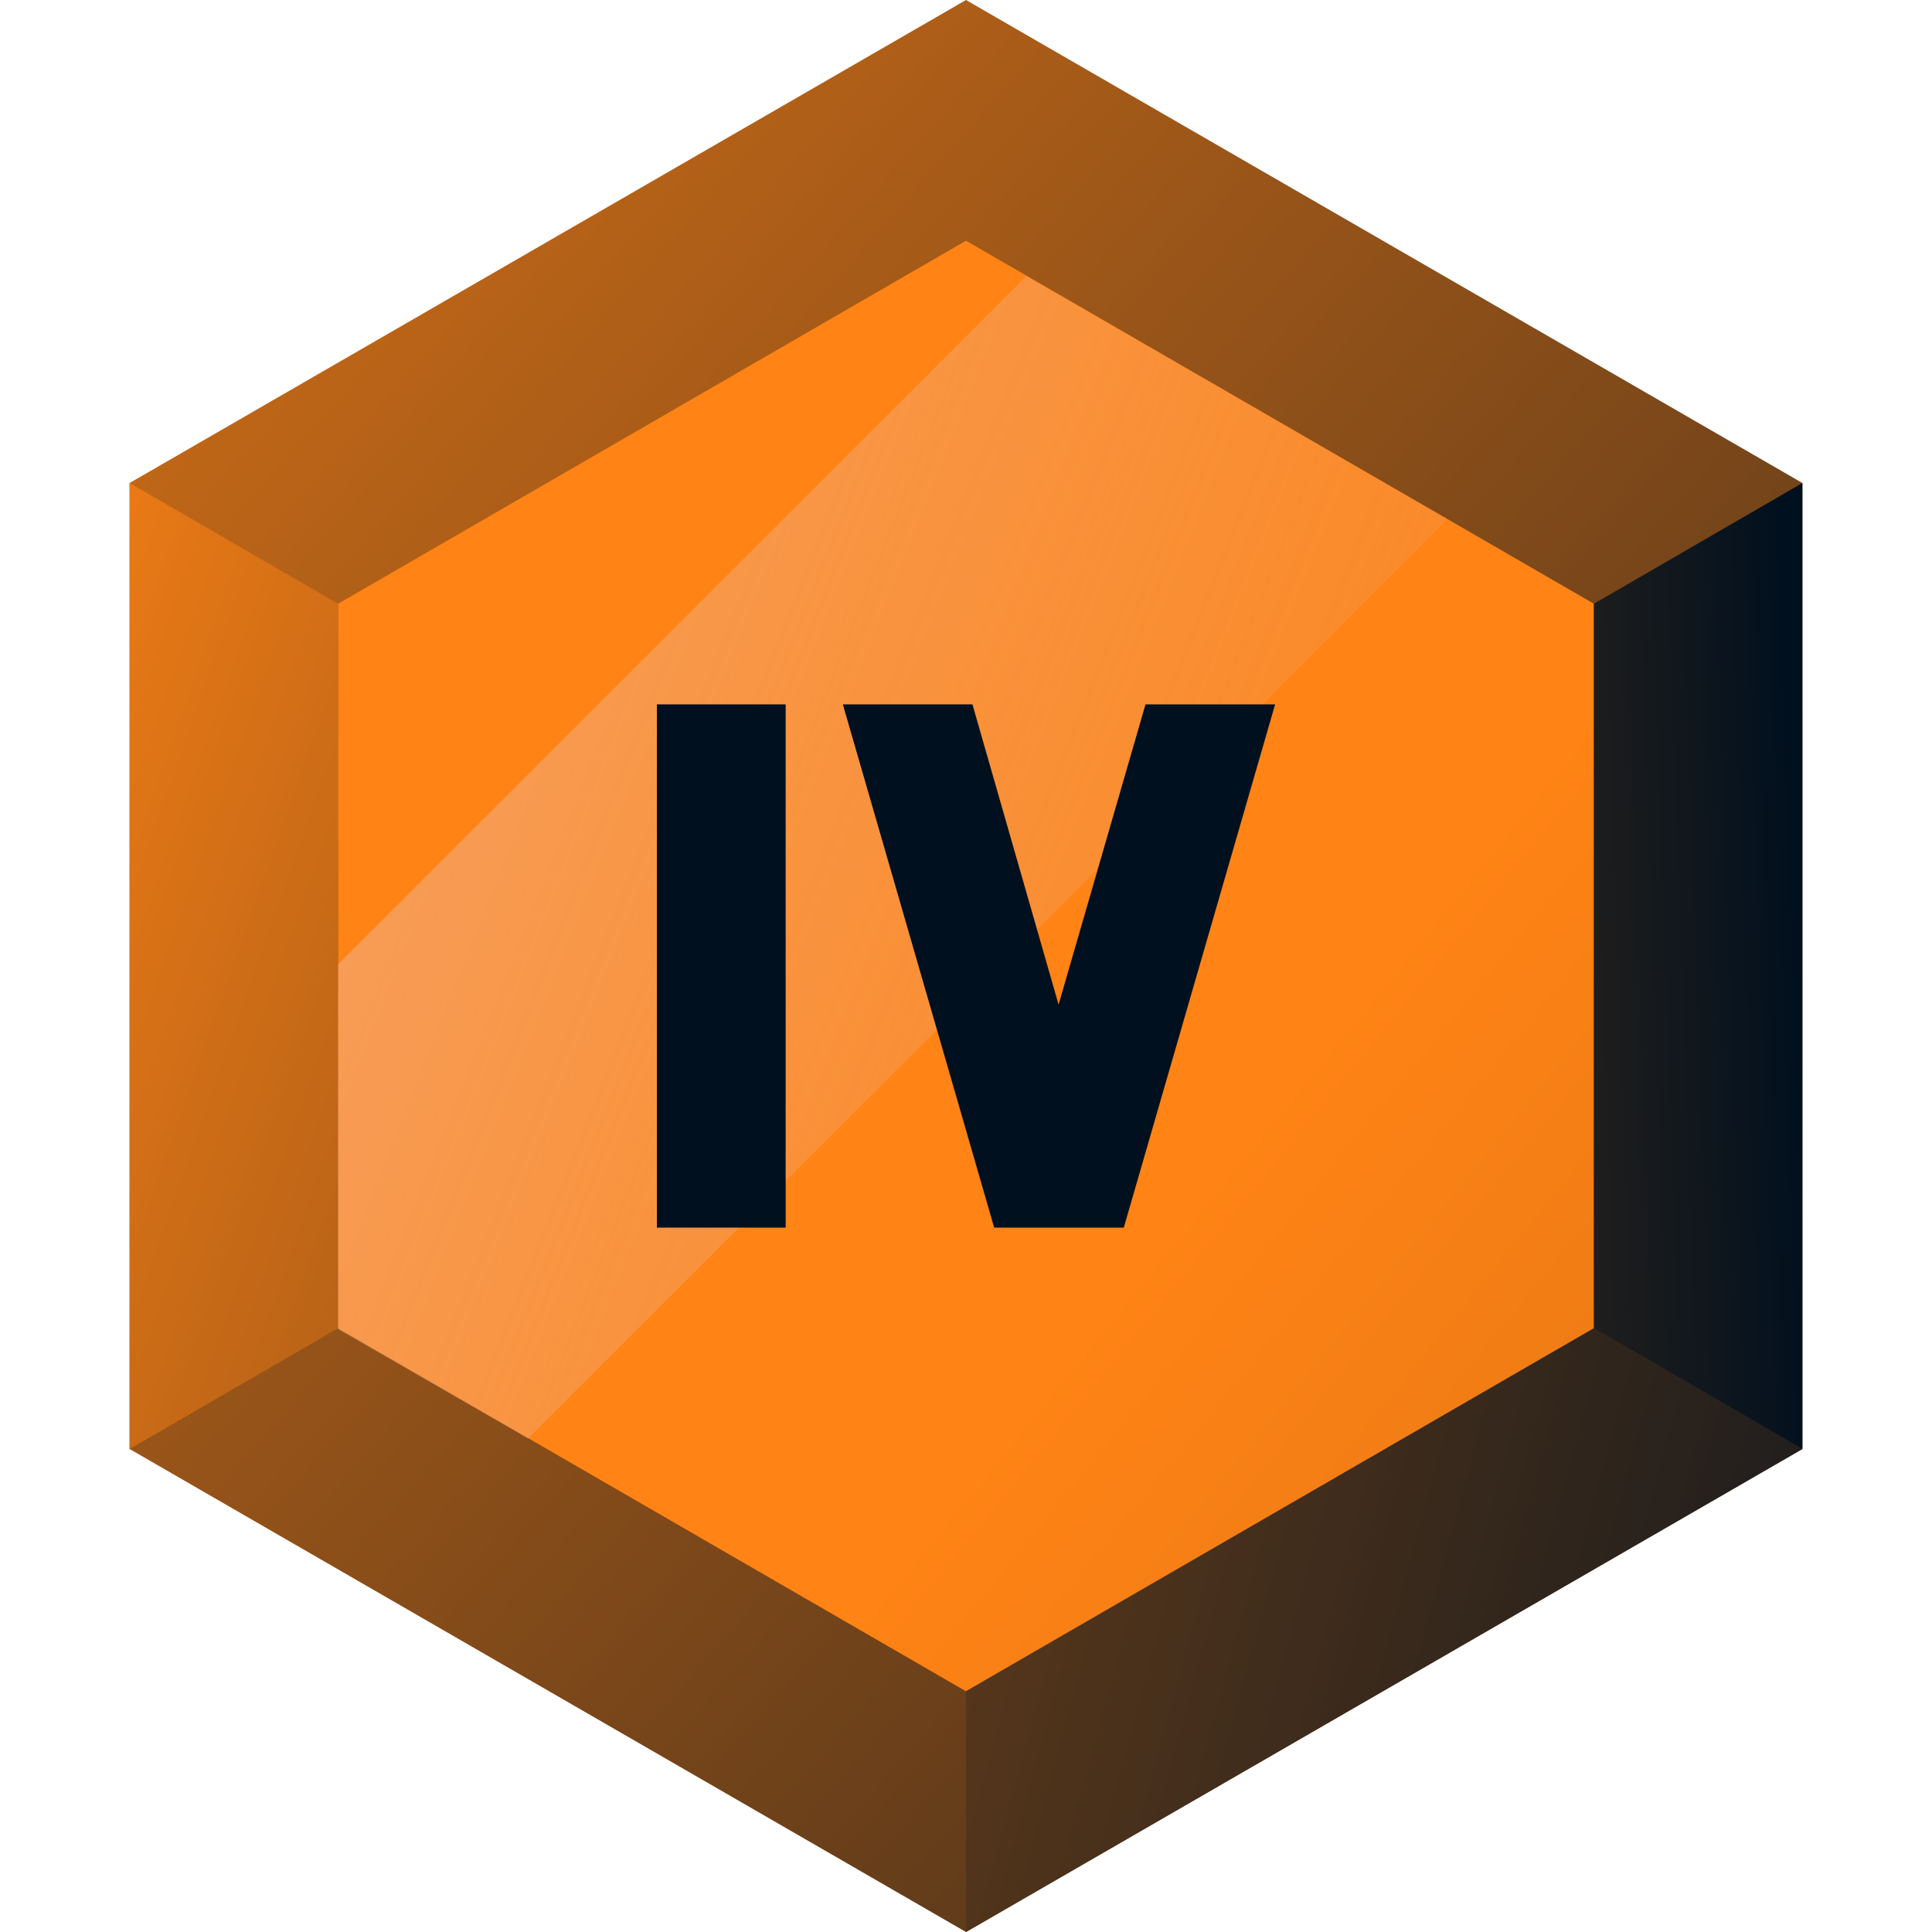
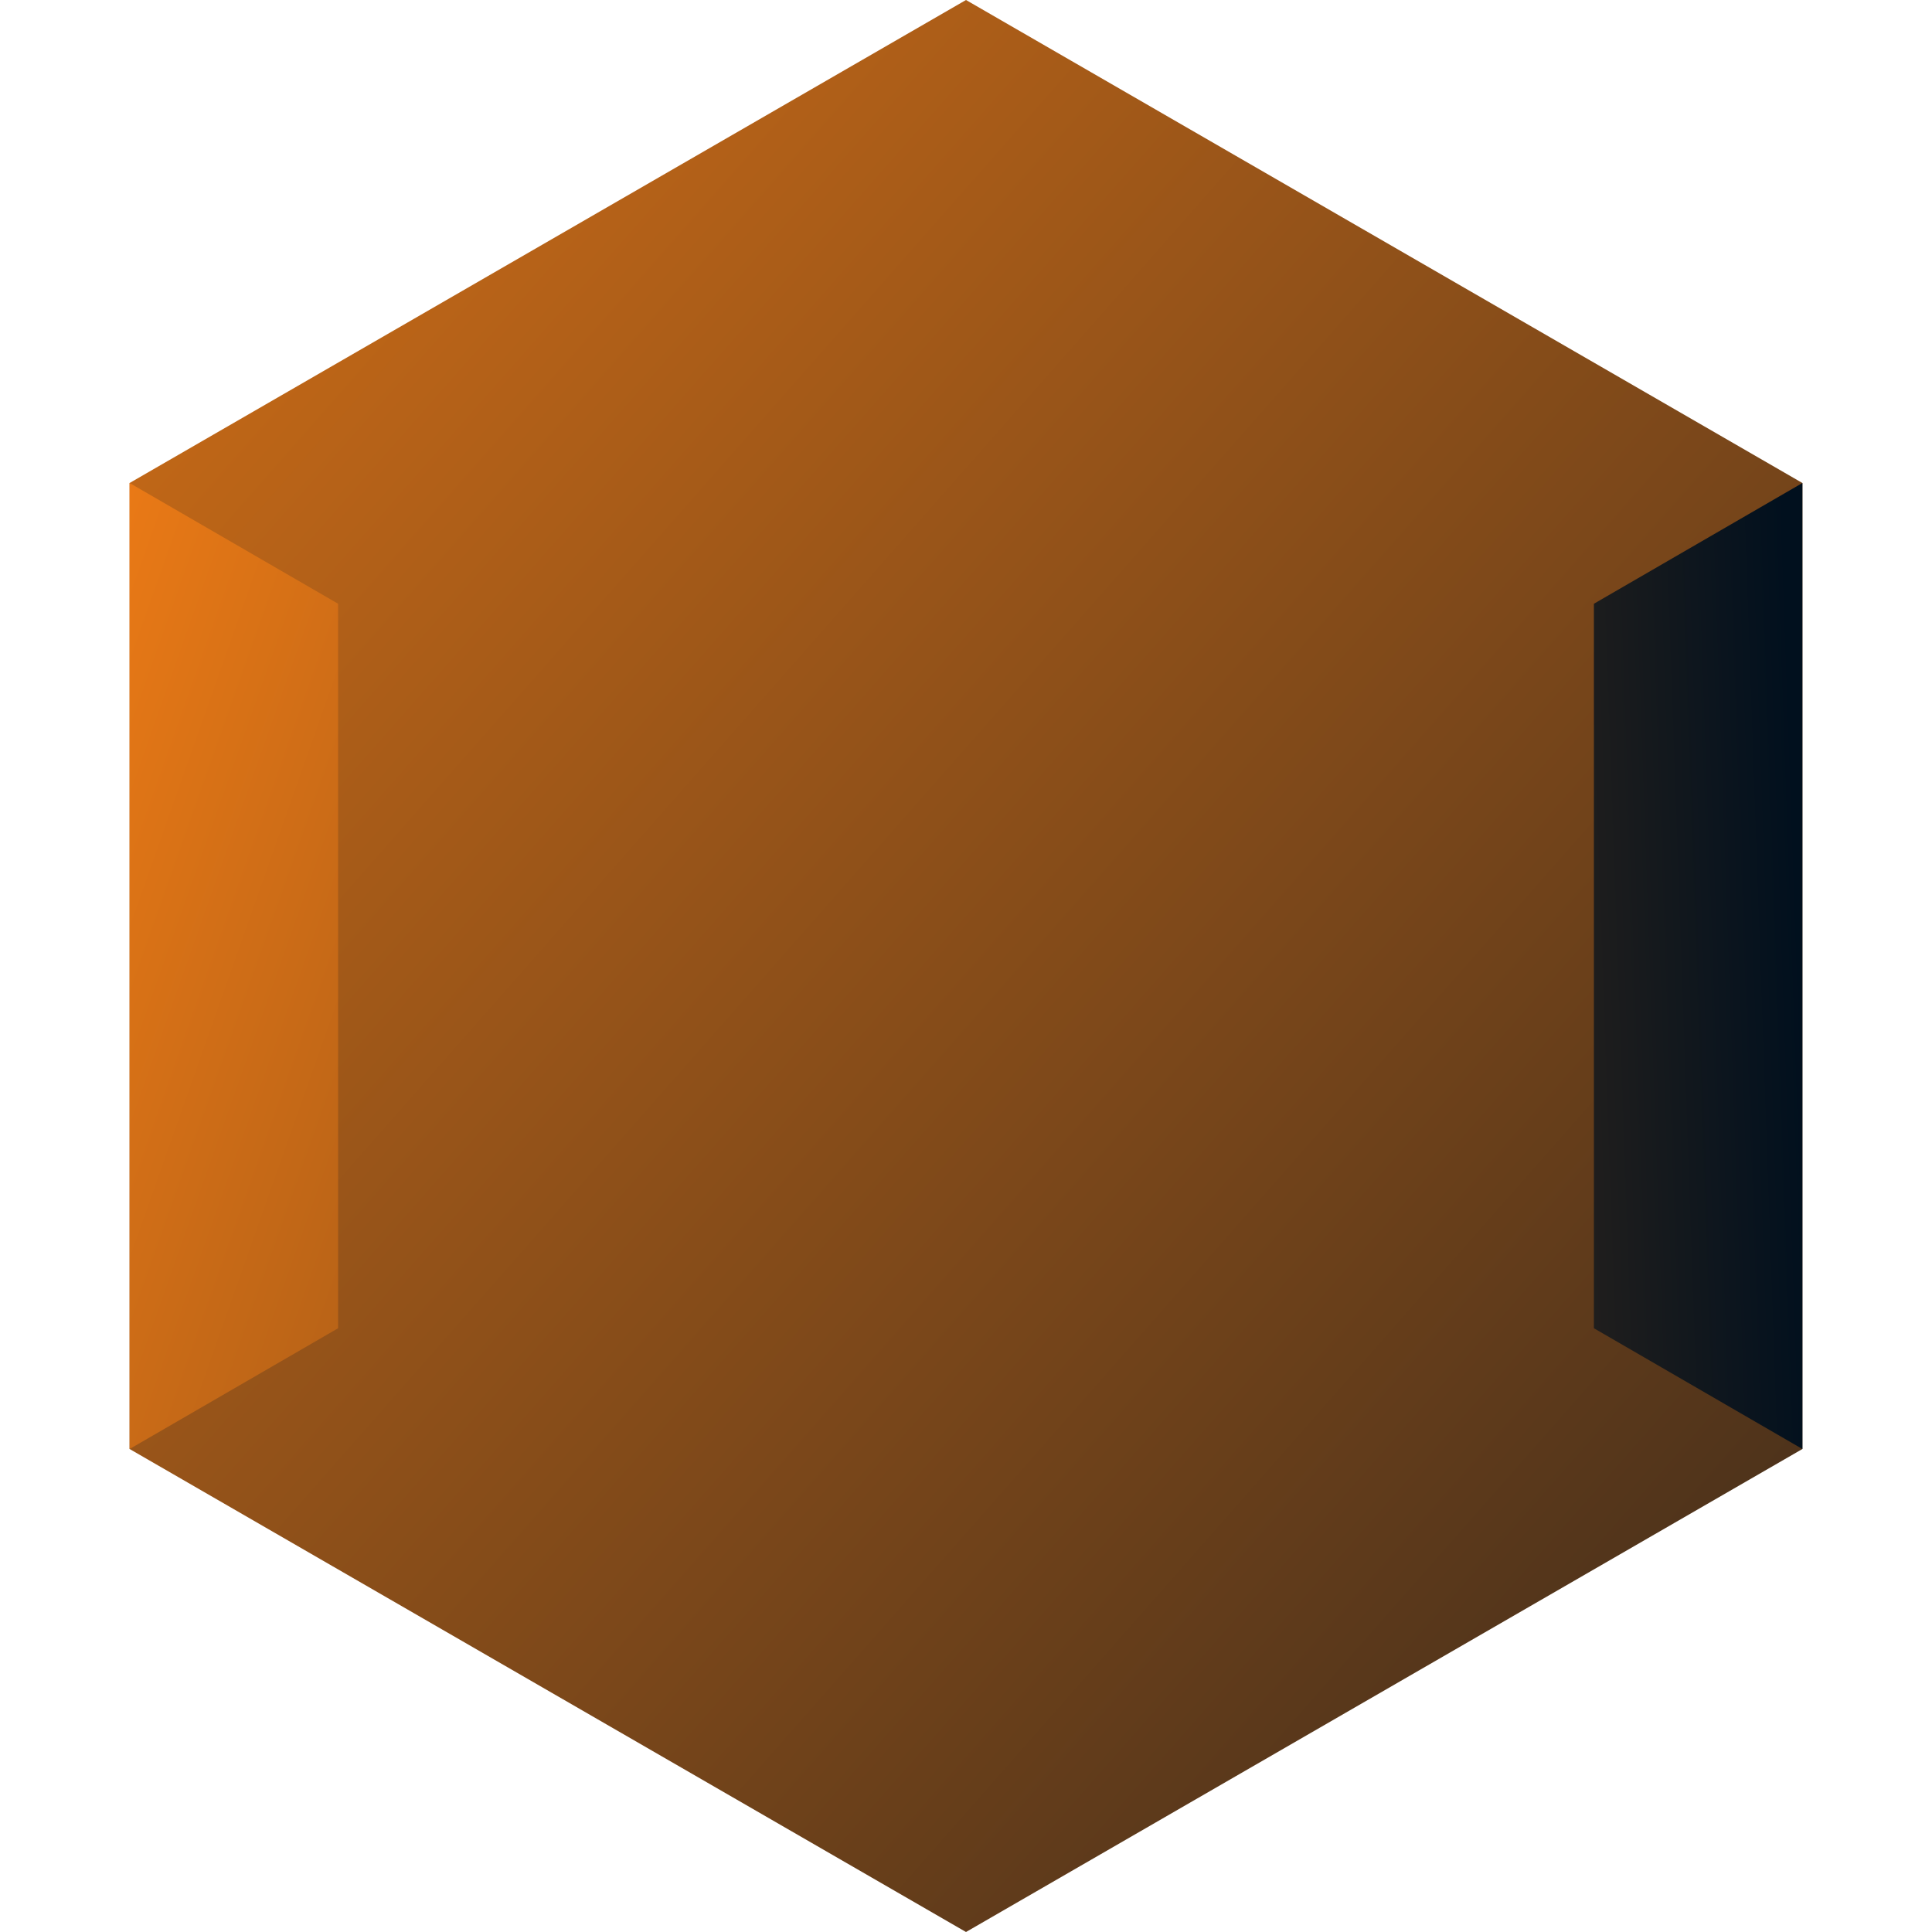
<svg xmlns="http://www.w3.org/2000/svg" width="24" height="24" fill="none" viewBox="0 0 24 24">
  <path fill="url(#Bronze_4_svg__a)" d="M1.61 18V6L12 0l10.39 6v12L12 24z" />
-   <path fill="url(#Bronze_4_svg__b)" d="M4.2 16.5v-9L12 2.99l7.8 4.51v9L12 21.01z" />
-   <path fill="url(#Bronze_4_svg__c)" d="m19.8 16.5 2.59 1.5L12 24v-2.99z" />
  <path fill="url(#Bronze_4_svg__d)" d="M19.8 16.5v-9L22.39 6v12z" />
  <path fill="url(#Bronze_4_svg__e)" d="M1.61 6 4.2 7.5v9L1.61 18z" />
-   <path fill="url(#Bronze_4_svg__f)" d="M17.98 6.45 6.56 17.87 4.2 16.51v-4.53l8.55-8.55z" />
-   <path fill="#01101E" d="M9.76 8.75h-1.6v6.5h1.6zm4.47 0-1.08 3.73-1.07-3.73h-1.61l1.88 6.5h1.61l1.88-6.5z" />
  <defs>
    <linearGradient id="Bronze_4_svg__a" x1="-6.78" x2="32.92" y1="-4.54" y2="30.44" gradientUnits="userSpaceOnUse">
      <stop stop-color="#FF8315" />
      <stop offset="1" stop-color="#01101E" />
    </linearGradient>
    <linearGradient id="Bronze_4_svg__b" x1="15.13" x2="79.23" y1="14.55" y2="66.67" gradientUnits="userSpaceOnUse">
      <stop stop-color="#FF8315" />
      <stop offset="1" stop-color="#01101E" />
    </linearGradient>
    <linearGradient id="Bronze_4_svg__c" x1="-17.29" x2="27.01" y1="11.21" y2="23.28" gradientUnits="userSpaceOnUse">
      <stop stop-color="#FF8315" />
      <stop offset="1" stop-color="#01101E" />
    </linearGradient>
    <linearGradient id="Bronze_4_svg__d" x1="-.2" x2="22.36" y1="12.79" y2="12" gradientUnits="userSpaceOnUse">
      <stop stop-color="#FF8315" />
      <stop offset="1" stop-color="#01101E" />
    </linearGradient>
    <linearGradient id="Bronze_4_svg__e" x1="-2.81" x2="26.92" y1="10.44" y2="20.94" gradientUnits="userSpaceOnUse">
      <stop stop-color="#FF8315" />
      <stop offset="1" stop-color="#01101E" />
    </linearGradient>
    <linearGradient id="Bronze_4_svg__f" x1="-10.12" x2="26.02" y1="2.8" y2="17.15" gradientUnits="userSpaceOnUse">
      <stop stop-color="#F6CDC9" />
      <stop offset="1" stop-color="#ED892F" stop-opacity="0" />
    </linearGradient>
  </defs>
</svg>